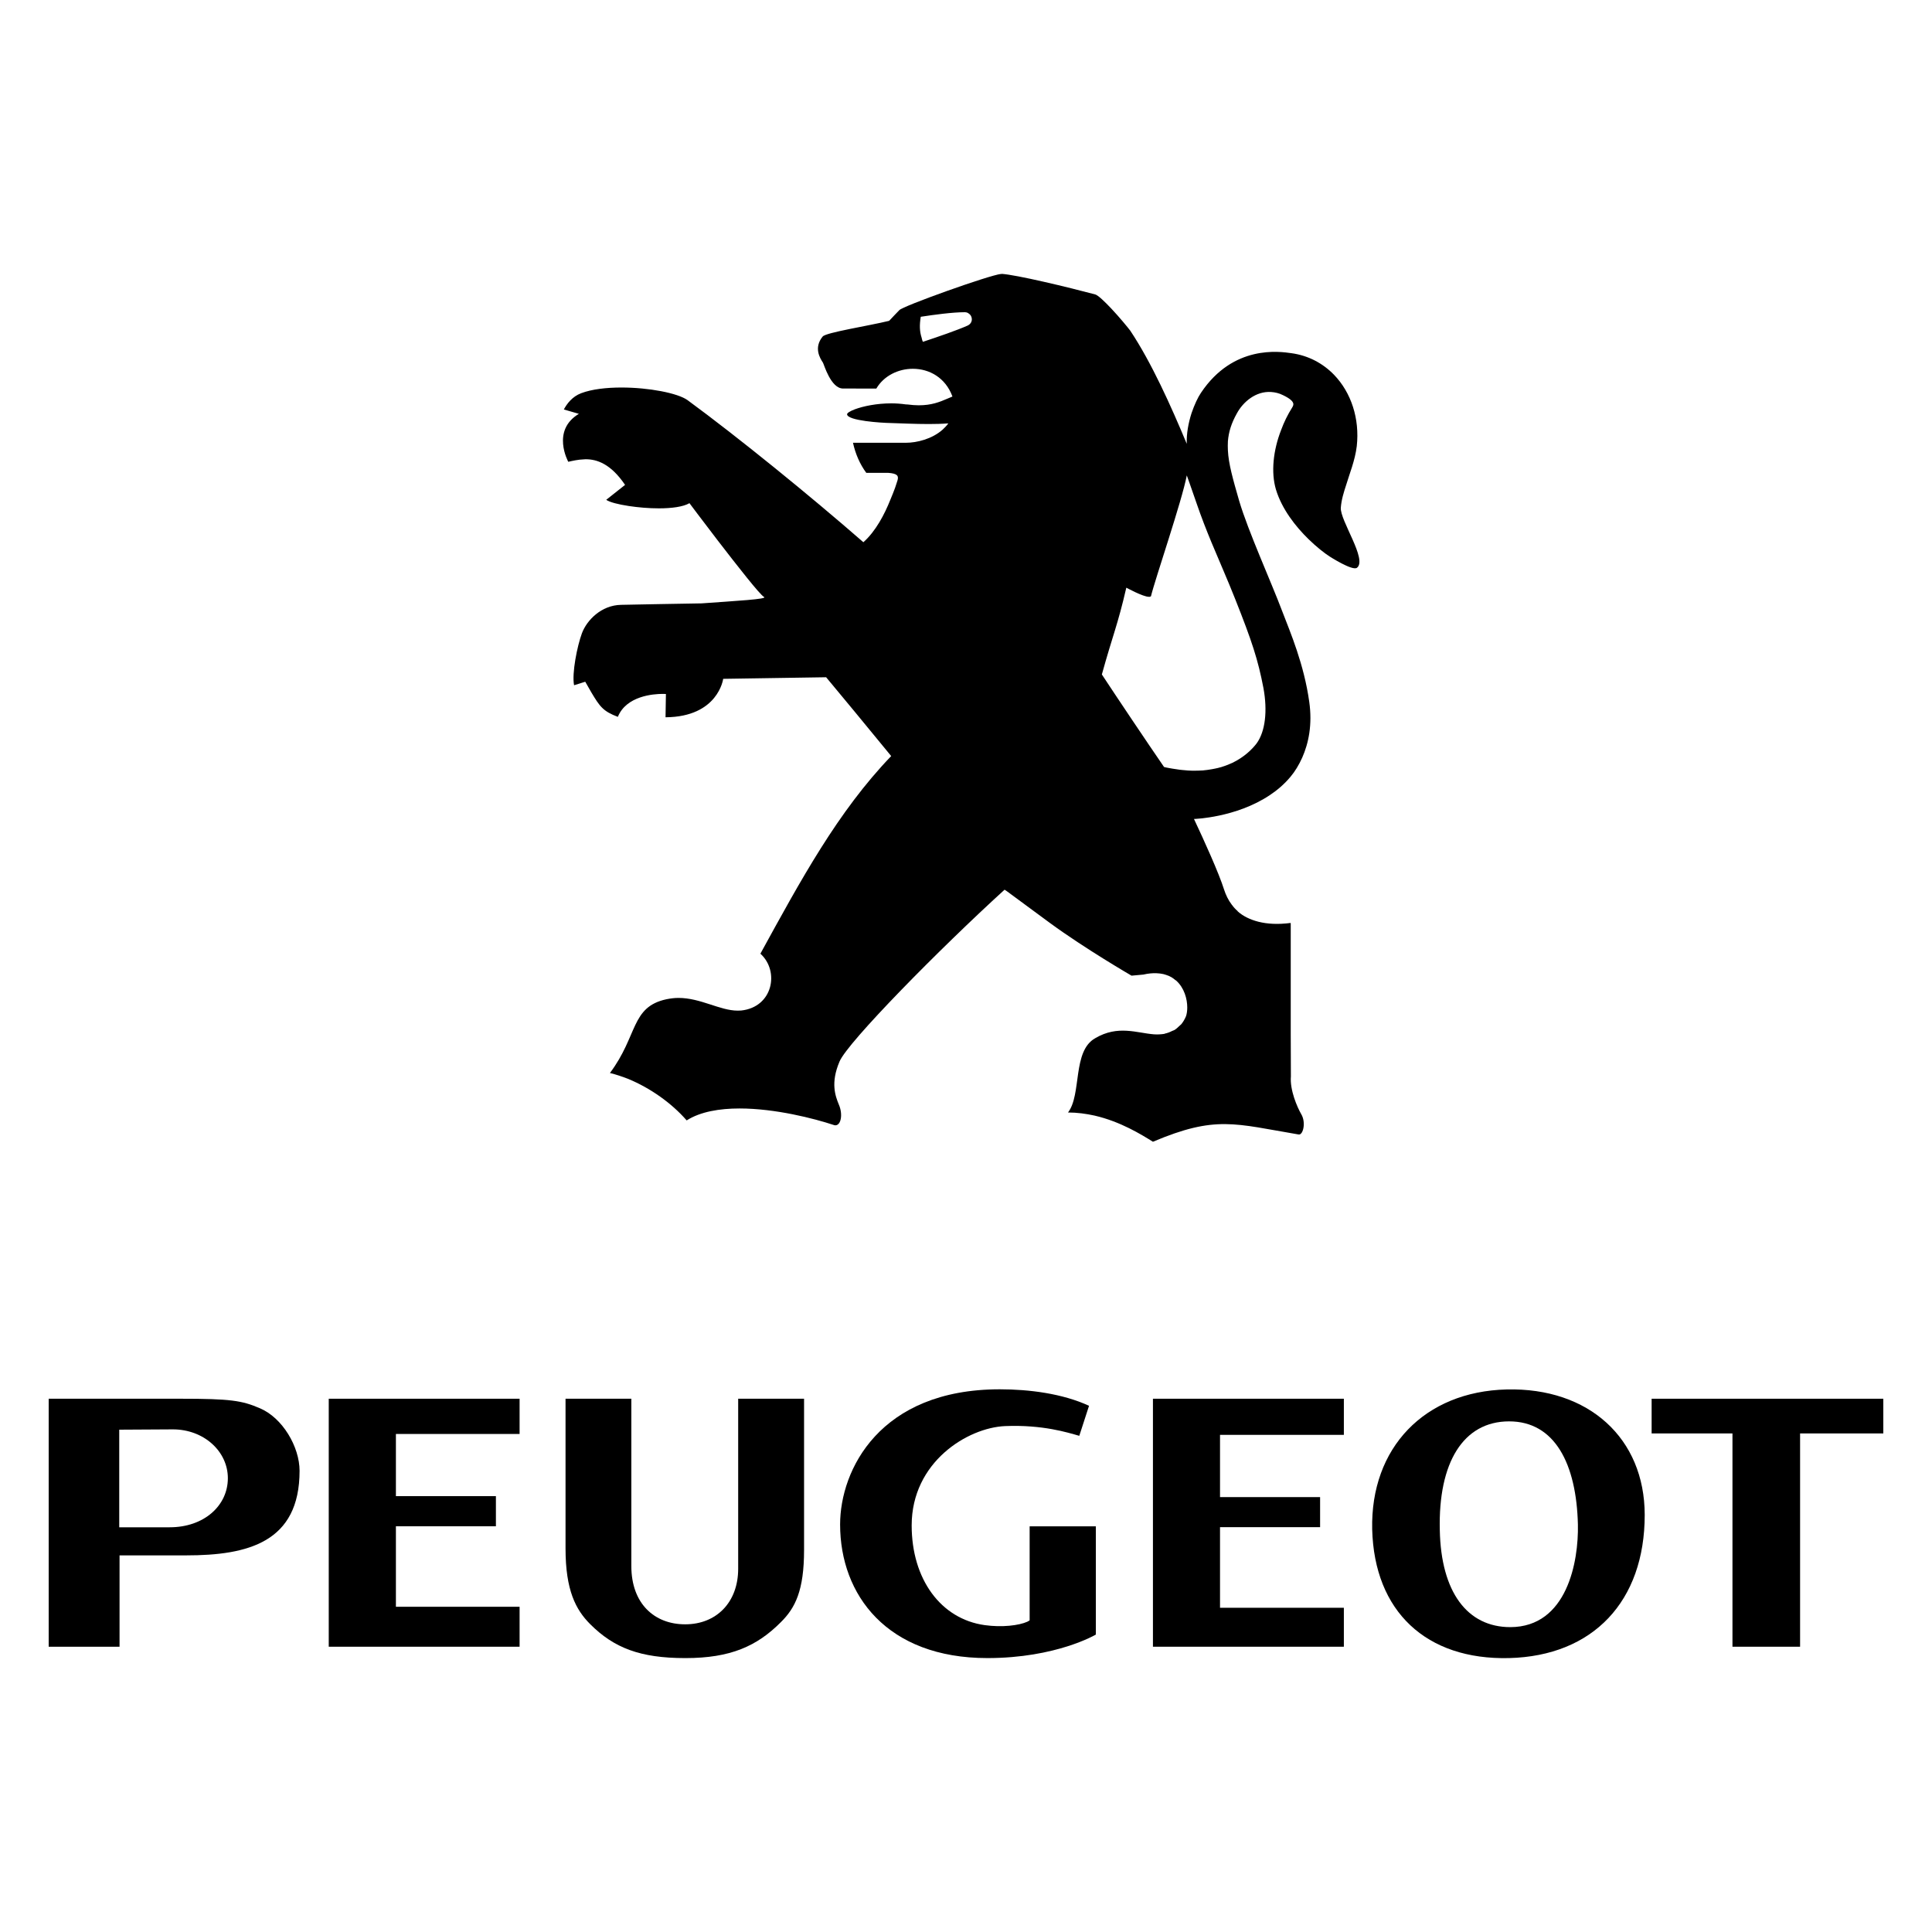
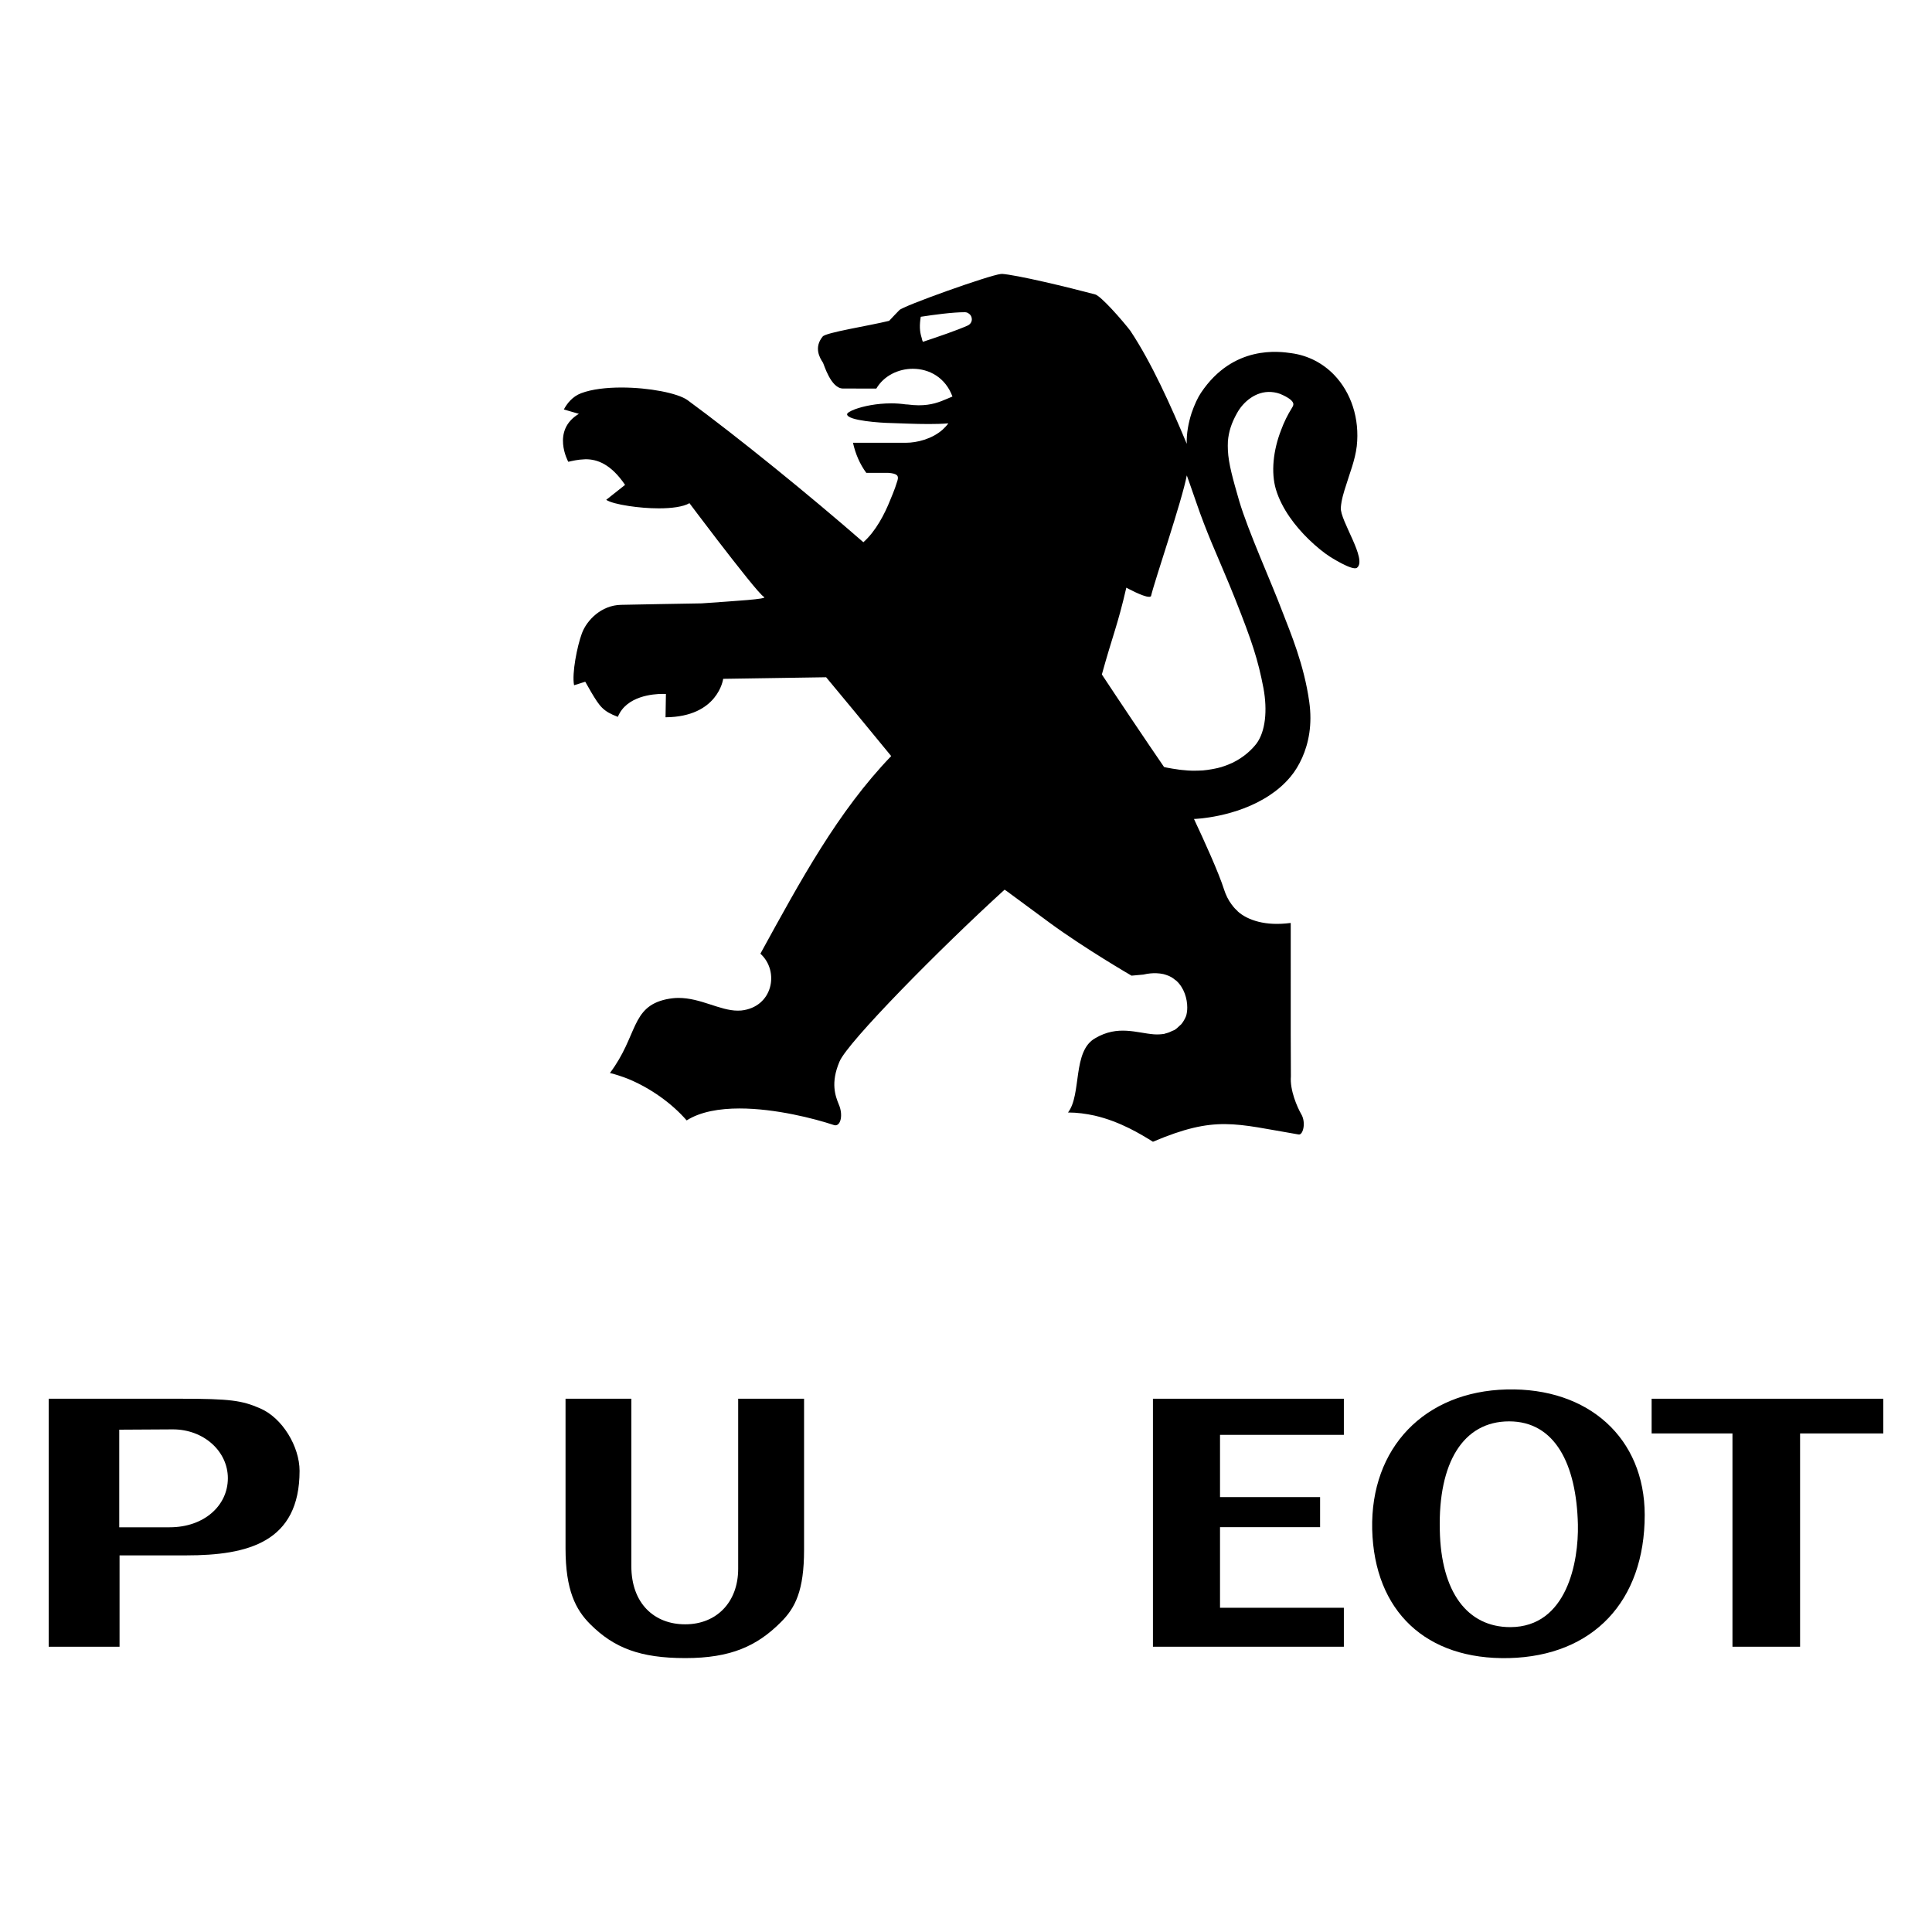
<svg xmlns="http://www.w3.org/2000/svg" version="1.1" id="Layer_1" x="0px" y="0px" width="50px" height="50px" viewBox="0 0 50 50" enable-background="new 0 0 50 50" xml:space="preserve">
  <g>
    <path d="M14.707,11.951c0.113-0.025,0.252-0.058,0.404-0.063c0.016,0,0.027-0.003,0.045-0.003c0.299,0,0.654,0.123,1.021,0.664   l-0.205,0.162l-0.283,0.224c0.086,0.061,0.309,0.119,0.588,0.161c0.24,0.036,0.514,0.06,0.773,0.06c0.33,0,0.631-0.039,0.793-0.134   c0,0,0.336,0.449,0.729,0.961c0.504,0.654,1.096,1.412,1.201,1.466c0.105,0.056-0.713,0.101-1.615,0.166   c-0.779,0.014-1.508,0.025-2.084,0.038c-0.514,0.009-0.889,0.4-1.014,0.736c-0.123,0.333-0.264,1.039-0.203,1.345l0.289-0.091   c0.059,0.106,0.109,0.192,0.156,0.273c0.221,0.37,0.305,0.492,0.688,0.636c0.219-0.542,0.918-0.594,1.16-0.594   c0.057,0,0.084,0.002,0.084,0.002l-0.01,0.603c1.365-0.01,1.492-0.995,1.492-0.995l2.664-0.041l0.727,0.876l0.957,1.164   c-1.381,1.436-2.342,3.213-3.385,5.114c0.502,0.454,0.324,1.384-0.498,1.471c-0.031,0.003-0.059,0.003-0.09,0.003   c-0.461,0-0.957-0.329-1.533-0.329c-0.102,0-0.205,0.013-0.314,0.035c-0.922,0.201-0.732,0.94-1.459,1.908   c0.16,0.039,0.318,0.093,0.48,0.156c0.566,0.235,1.115,0.622,1.506,1.071c0.355-0.227,0.854-0.309,1.369-0.309   c0.922,0,1.934,0.26,2.438,0.428c0.016,0.005,0.029,0.008,0.041,0.008c0.148,0,0.199-0.289,0.09-0.537   c-0.09-0.221-0.219-0.559,0.018-1.114c0.209-0.5,2.588-2.914,4.27-4.446l0,0c0.004,0,0.025,0.015,0.057,0.036   c0.143,0.104,0.623,0.461,1.115,0.822c0.912,0.669,2.115,1.366,2.115,1.366l0.305-0.028c0.127-0.03,0.244-0.039,0.34-0.035   c0.064,0.003,0.123,0.009,0.178,0.022c0.025,0.005,0.047,0.015,0.074,0.022c0.049,0.015,0.096,0.035,0.139,0.061   c0.035,0.021,0.066,0.045,0.096,0.071c0.012,0.003,0.016,0.011,0.025,0.016c0.209,0.189,0.285,0.474,0.285,0.694   c0,0.088-0.012,0.165-0.031,0.223c-0.033,0.081-0.074,0.149-0.123,0.21c-0.012,0.015-0.029,0.023-0.041,0.037   c-0.045,0.042-0.084,0.082-0.137,0.114c-0.023,0.009-0.043,0.018-0.064,0.026c-0.055,0.03-0.119,0.052-0.184,0.067   c-0.004,0-0.006,0-0.006,0.005c-0.088,0.014-0.182,0.02-0.277,0.013c-0.443-0.034-0.932-0.246-1.518,0.1   c-0.598,0.332-0.346,1.456-0.705,1.923c0.236,0,0.467,0.032,0.686,0.08c0.674,0.155,1.215,0.493,1.512,0.677   c1.623-0.687,2.115-0.467,3.77-0.188c0.115,0.022,0.197-0.31,0.068-0.526c-0.105-0.182-0.297-0.622-0.268-0.977l-0.004-1.076V24.3   v-0.406c0,0,0,0-0.002,0v-0.008c-0.334,0.043-0.602,0.026-0.832-0.031c-0.217-0.055-0.404-0.147-0.539-0.27   c0-0.004-0.002-0.006-0.002-0.007c-0.057-0.049-0.102-0.099-0.143-0.156c-0.004-0.004-0.008-0.005-0.008-0.009   c-0.09-0.118-0.154-0.252-0.199-0.391c-0.133-0.424-0.52-1.278-0.779-1.827c0,0,1.088-0.03,1.967-0.62   c0.193-0.128,0.377-0.286,0.535-0.477c0.111-0.132,0.213-0.298,0.299-0.49c0.166-0.374,0.266-0.857,0.182-1.446   c-0.135-0.966-0.484-1.784-0.695-2.332c-0.287-0.764-0.887-2.083-1.119-2.87c-0.162-0.561-0.275-0.96-0.291-1.302   c-0.004-0.082-0.004-0.162,0-0.239c0-0.001,0-0.001,0-0.001c0.02-0.241,0.09-0.466,0.232-0.719c0.16-0.298,0.492-0.581,0.887-0.554   c0.096,0.007,0.203,0.028,0.307,0.082c0.35,0.167,0.27,0.263,0.234,0.325c-0.115,0.183-0.209,0.375-0.283,0.577   c-0.207,0.529-0.264,1.098-0.135,1.536c0.154,0.511,0.51,0.962,0.842,1.286c0.211,0.206,0.412,0.363,0.547,0.45   c0,0,0.592,0.382,0.709,0.293c0.277-0.21-0.443-1.226-0.418-1.556c0.016-0.206,0.074-0.392,0.145-0.608   c0.072-0.246,0.225-0.617,0.268-0.984c0.078-0.713-0.146-1.388-0.588-1.846c-0.285-0.294-0.662-0.5-1.107-0.56   c-0.295-0.041-1.5-0.227-2.338,1.027c-0.078,0.114-0.168,0.305-0.244,0.527c-0.078,0.246-0.133,0.524-0.123,0.792   c-0.41-0.984-0.912-2.102-1.461-2.927c-0.068-0.09-0.281-0.349-0.49-0.571c-0.174-0.185-0.344-0.347-0.418-0.368   c-0.693-0.185-2.051-0.512-2.43-0.533c0,0,0.006,0.003,0.006,0.008c-0.006-0.002-0.01-0.005-0.016-0.005   c-0.301,0.03-2.557,0.836-2.631,0.938c0,0-0.262,0.271-0.262,0.275c-0.531,0.131-1.639,0.301-1.721,0.407   c-0.236,0.289-0.07,0.559,0.008,0.676c0.027,0.045,0.203,0.669,0.52,0.669h0.08l0.781,0.001c0.195-0.331,0.568-0.512,0.945-0.512   c0.422,0,0.844,0.225,1.025,0.718c-0.045,0.019-0.086,0.038-0.127,0.054c-0.209,0.09-0.414,0.173-0.746,0.173   c-0.09,0-0.186-0.008-0.289-0.021c-0.016,0-0.031-0.001-0.045-0.002c-0.125-0.018-0.252-0.027-0.375-0.027   c-0.383,0-0.725,0.074-0.936,0.151c-0.131,0.049-0.209,0.098-0.209,0.132c0.008,0.168,0.898,0.223,1.129,0.226   c0.266,0.008,0.621,0.026,0.984,0.026c0.168,0,0.344-0.004,0.508-0.017c-0.045,0.062-0.096,0.114-0.148,0.162   c-0.273,0.242-0.664,0.34-0.953,0.34h-0.754h-0.613c0.064,0.291,0.18,0.556,0.344,0.778h0.563c0.25,0.017,0.277,0.082,0.246,0.193   c-0.016,0.056-0.041,0.121-0.064,0.196c-0.035,0.092-0.074,0.196-0.121,0.305c-0.15,0.378-0.379,0.817-0.699,1.102   c-1.385-1.208-3.244-2.719-4.553-3.679c-0.252-0.18-0.996-0.325-1.707-0.325c-0.385,0-0.766,0.042-1.043,0.147   c-0.229,0.086-0.369,0.271-0.449,0.421l0.389,0.113C14.258,11.142,14.707,11.951,14.707,11.951z M25.066,8.412   c0.025-0.008,0.055-0.024,0.055-0.024S25.104,8.397,25.066,8.412z M30.25,19.876c-0.041-0.008-0.086-0.015-0.123-0.026v0.002   c-0.438-0.636-1.213-1.792-1.611-2.397c0.283-1.023,0.408-1.271,0.633-2.246c0,0,0.432,0.236,0.582,0.236   c0.004,0,0.004,0.001,0.006,0.001c0.012,0,0.023-0.001,0.035-0.006v-0.002c0.008-0.003,0.016-0.003,0.016-0.011   c0.104-0.433,0.803-2.469,0.926-3.124c0,0,0.105,0.29,0.25,0.713c0.125,0.366,0.256,0.7,0.391,1.026   c0.209,0.503,0.422,0.981,0.613,1.465c0.434,1.093,0.588,1.561,0.73,2.301c0.107,0.583,0.051,1.12-0.178,1.433   c-0.119,0.155-0.32,0.352-0.623,0.5c-0.012,0.003-0.02,0.009-0.031,0.013c-0.074,0.032-0.148,0.064-0.23,0.088   c-0.018,0.007-0.035,0.013-0.053,0.016c-0.045,0.013-0.086,0.024-0.141,0.034c-0.025,0.005-0.047,0.011-0.078,0.015   c-0.076,0.015-0.16,0.024-0.236,0.032c-0.039,0.001-0.076,0.004-0.119,0.005c-0.045,0.002-0.094,0.002-0.146,0.002   c-0.08-0.002-0.162-0.007-0.248-0.017h-0.004c-0.055-0.005-0.113-0.011-0.164-0.021C30.381,19.901,30.318,19.887,30.25,19.876z    M23.852,8.741c-0.055-0.17-0.057-0.33-0.023-0.543c0.336-0.052,0.822-0.118,1.137-0.118c0.045,0,0.08,0.013,0.104,0.034   c0.109,0.069,0.117,0.244-0.029,0.312c-0.264,0.118-0.756,0.288-1.156,0.42C23.867,8.812,23.861,8.778,23.852,8.741z" />
    <path d="M38.992,35.959c-2.125,0.052-3.527,1.508-3.48,3.621c0.055,2.123,1.396,3.383,3.543,3.331   c2.174-0.055,3.51-1.47,3.51-3.705C42.564,37.221,41.115,35.907,38.992,35.959z M39.088,42.11c-1.113,0-1.795-0.904-1.826-2.511   c-0.043-1.748,0.607-2.813,1.793-2.814c1.188-0.001,1.744,1.106,1.781,2.669C40.857,40.412,40.557,42.106,39.088,42.11z" />
-     <path d="M26.648,41.933c0,0-0.023,0.02-0.061,0.037c-0.217,0.098-0.658,0.151-1.104,0.088c-1.137-0.159-1.889-1.191-1.889-2.58   c0-1.642,1.449-2.53,2.42-2.571c0.969-0.039,1.611,0.165,1.918,0.252l0.252-0.777c-0.688-0.318-1.555-0.427-2.311-0.427   c-3.109,0-4.131,2.088-4.131,3.499c0,1.824,1.215,3.457,3.811,3.457c1.783,0,2.807-0.608,2.807-0.608v-2.802h-1.713V41.933z" />
    <polygon points="42.744,37.097 44.836,37.097 44.836,42.617 46.586,42.617 46.586,37.097 48.74,37.097 48.74,36.199 42.744,36.199     " />
    <path d="M6.725,36.445c-0.465-0.2-0.762-0.246-2.055-0.246H1.26v6.418h1.834v-2.364h1.725c1.596,0,2.934-0.337,2.934-2.189   C7.752,37.443,7.313,36.694,6.725,36.445z M4.391,39.526H3.086V37l1.389-0.008c0.797,0,1.422,0.566,1.422,1.265   C5.896,38.965,5.283,39.526,4.391,39.526z" />
    <path d="M19.104,40.599c0,0.877-0.572,1.438-1.367,1.438H17.73c-0.789,0-1.391-0.53-1.391-1.508c0-0.979,0-4.33,0-4.33h-1.703   v3.875c0,1.086,0.266,1.585,0.635,1.956c0.617,0.619,1.299,0.881,2.459,0.881h0.012c1.164,0,1.848-0.309,2.465-0.928   c0.375-0.37,0.602-0.82,0.602-1.872v-3.913h-1.705C19.104,36.199,19.104,39.609,19.104,40.599z" />
-     <polygon points="8.508,42.617 13.447,42.617 13.447,41.583 10.246,41.583 10.246,39.5 12.834,39.5 12.834,38.72 10.246,38.72    10.246,37.111 13.447,37.111 13.447,36.199 8.508,36.199  " />
    <polygon points="29.838,42.617 34.779,42.617 34.779,41.609 31.574,41.609 31.574,39.523 34.164,39.523 34.164,38.745    31.574,38.745 31.574,37.134 34.779,37.134 34.779,36.199 29.838,36.199  " />
  </g>
</svg>